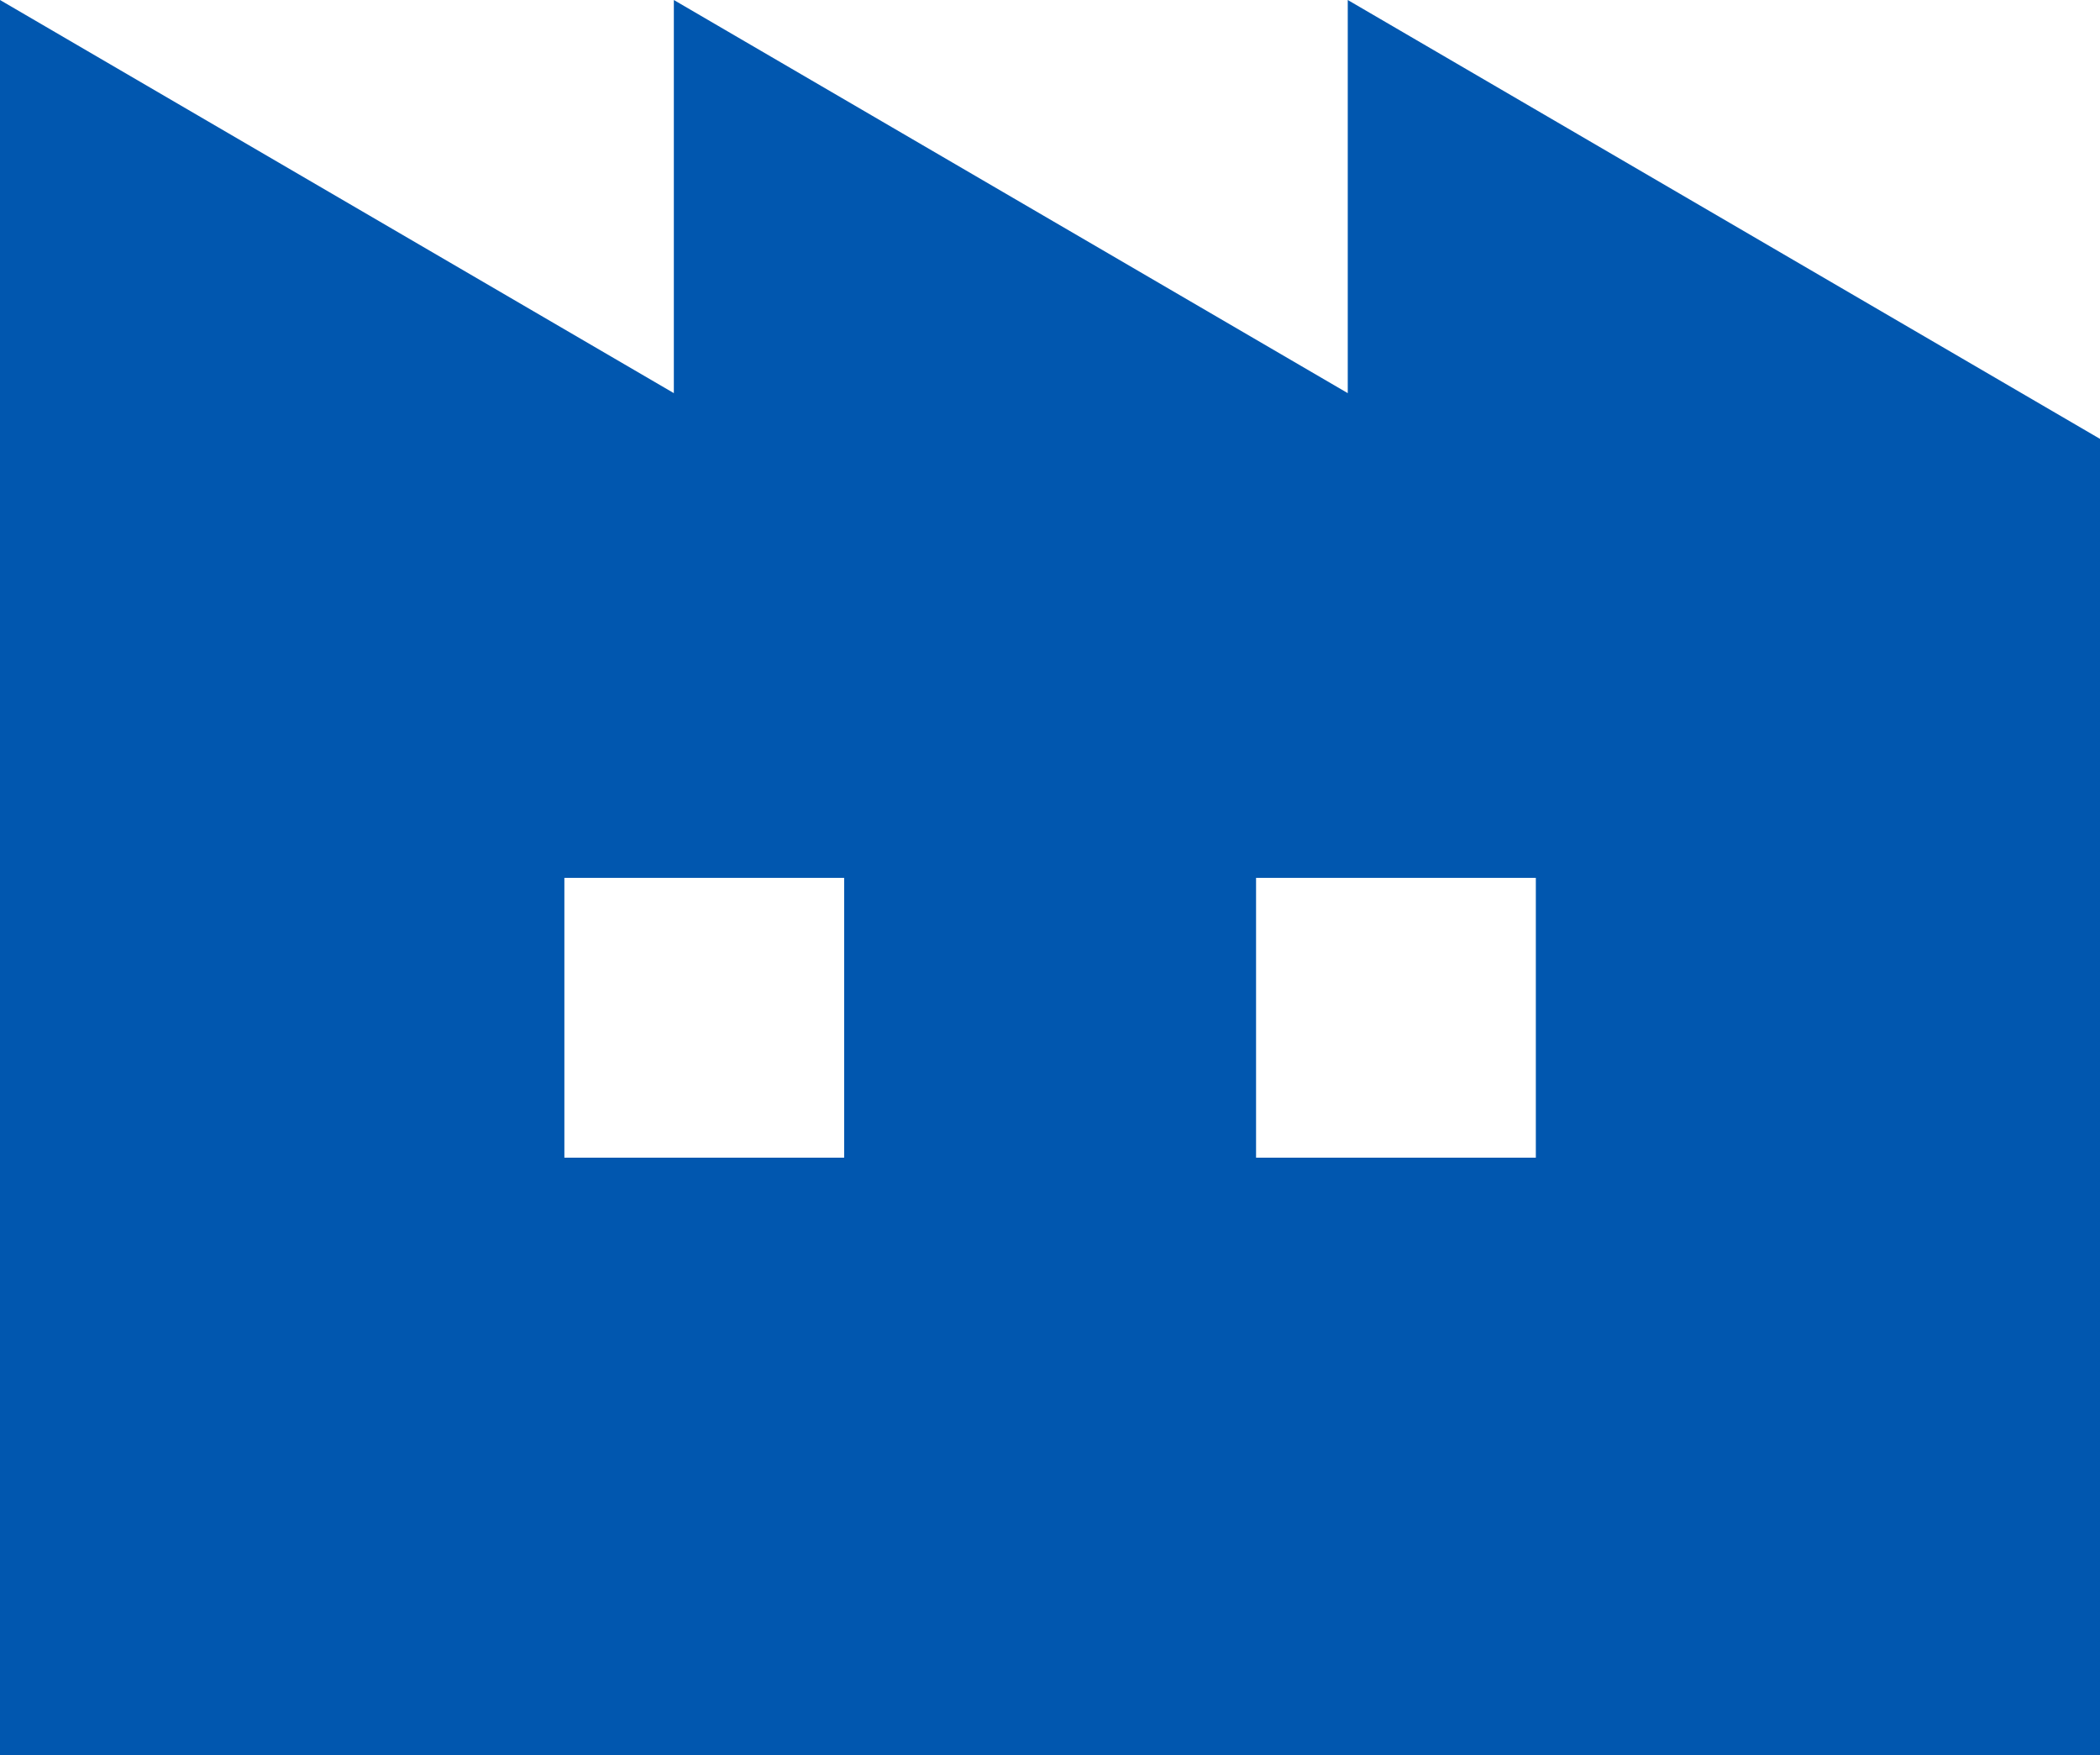
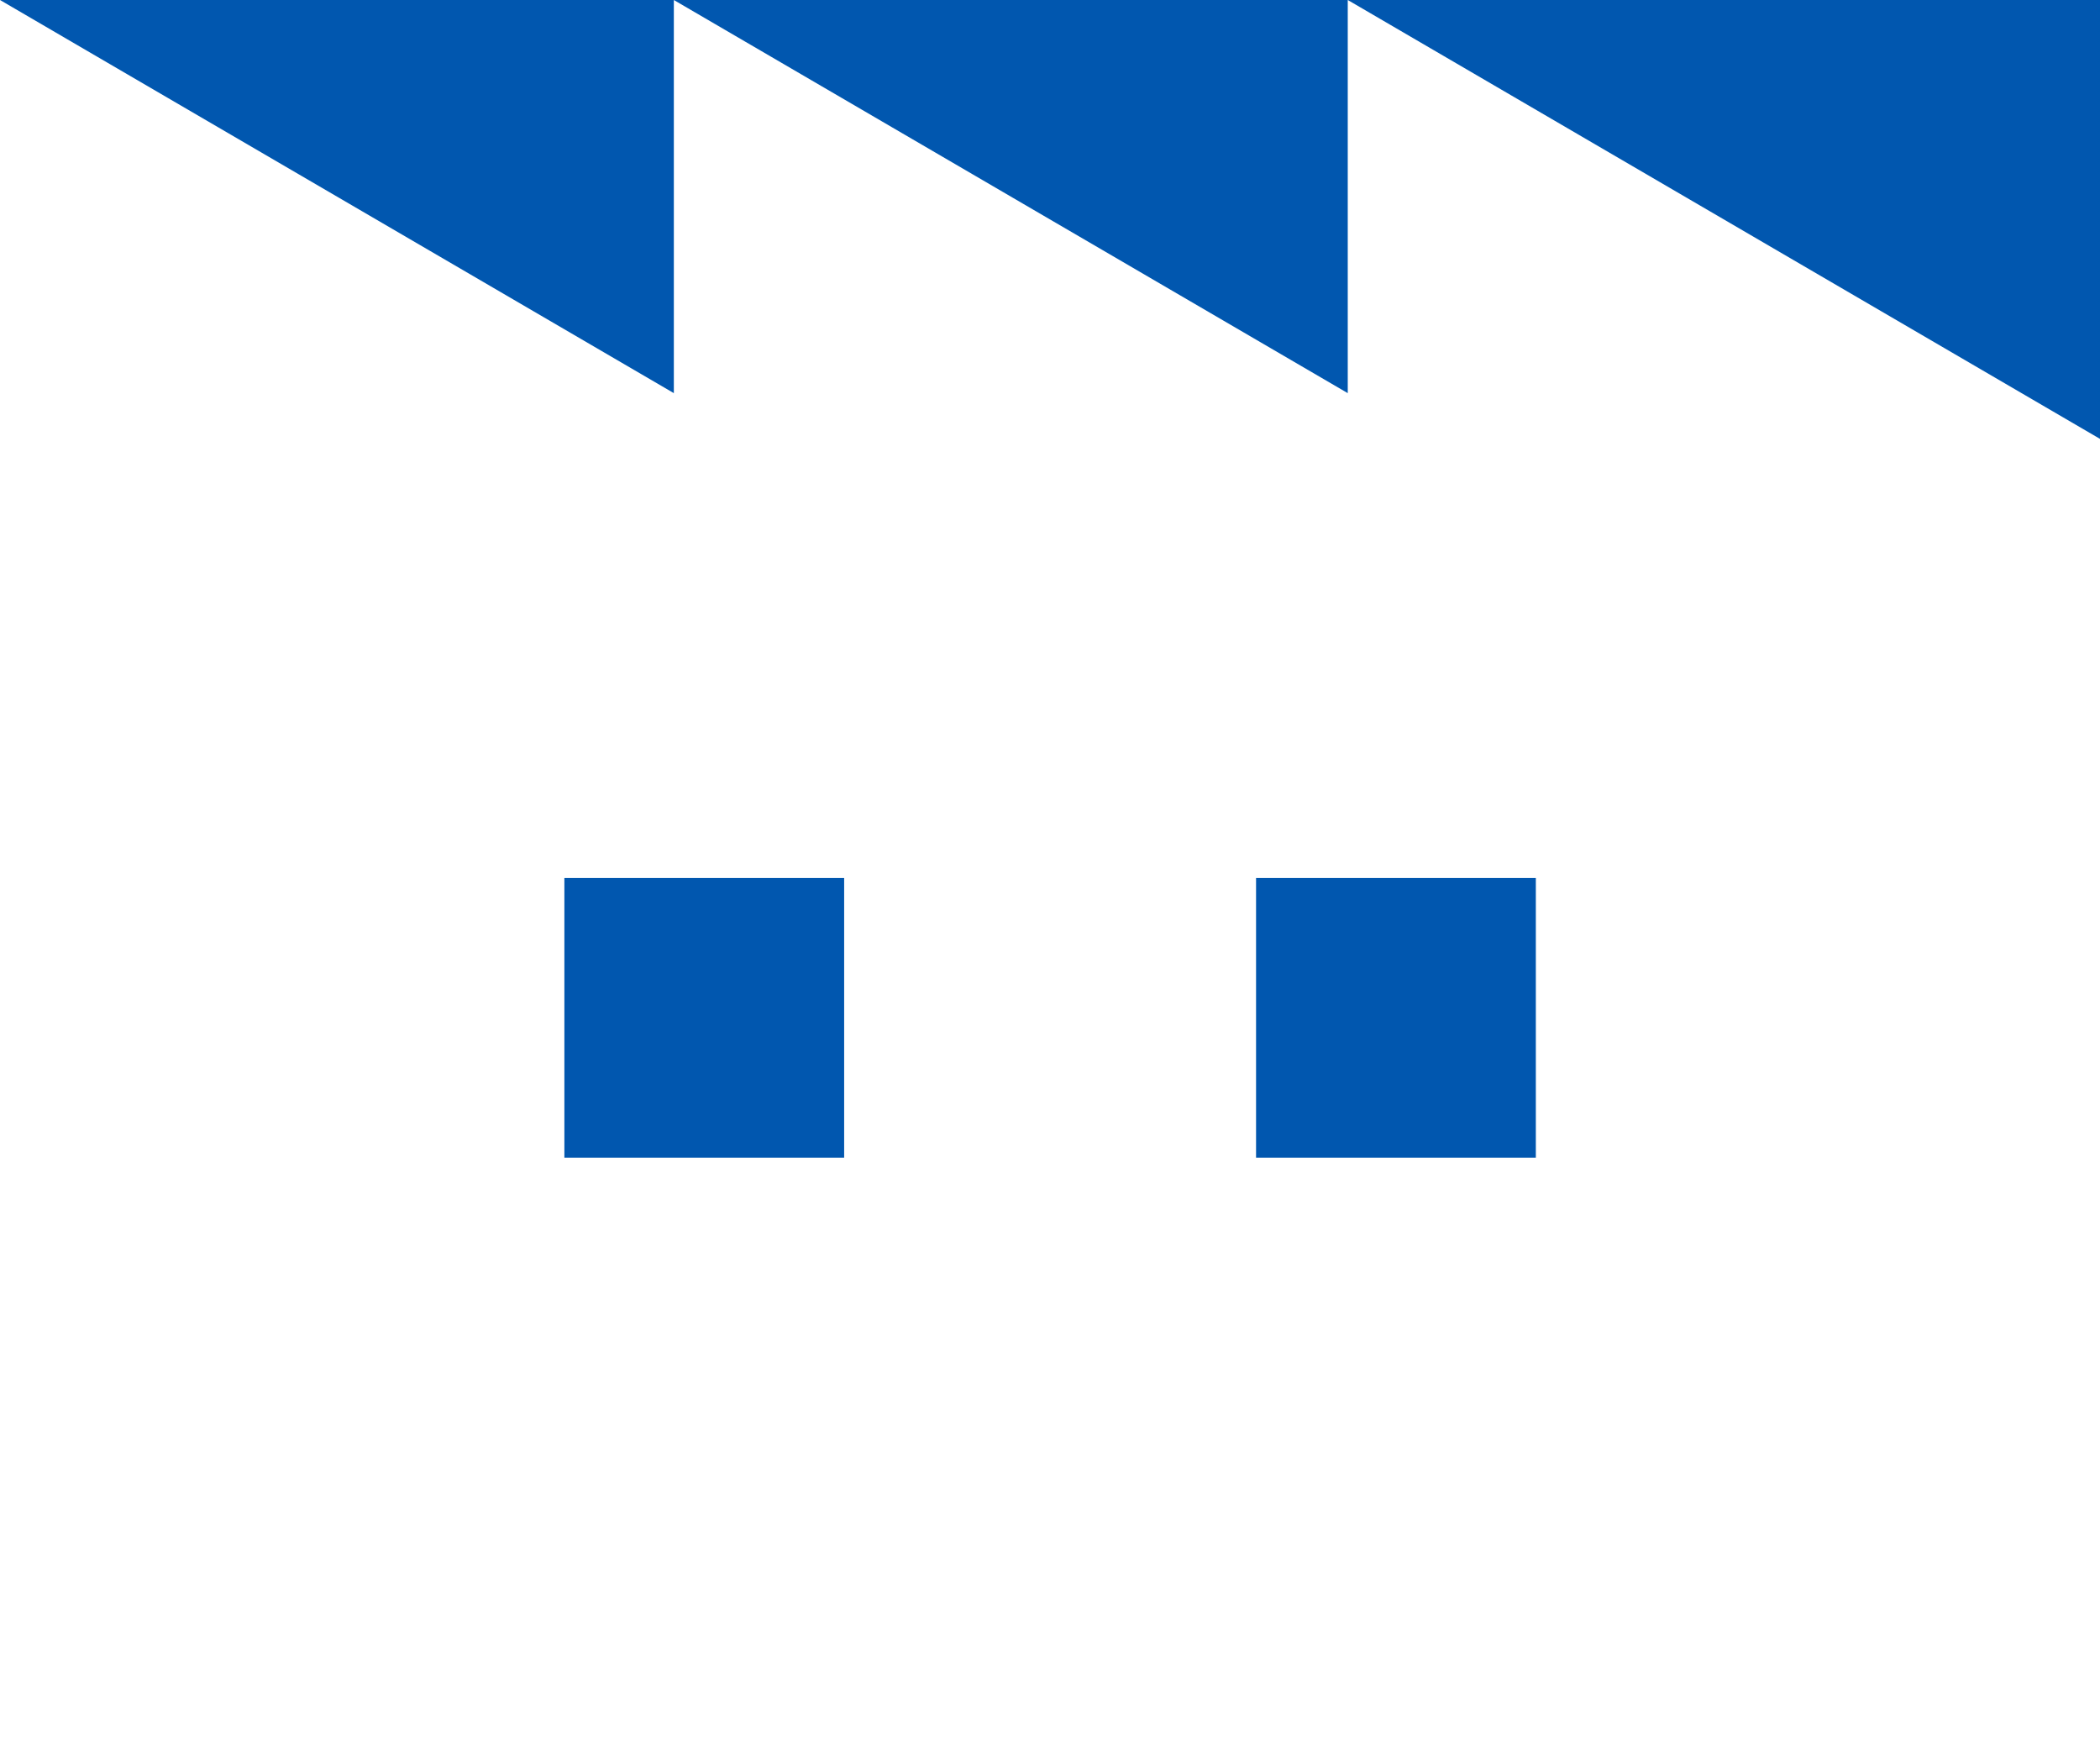
<svg xmlns="http://www.w3.org/2000/svg" viewBox="0 0 30.024 25.094">
  <defs>
    <style>.cls-1{fill:#0157af;}</style>
  </defs>
  <title>i_chotatsu_dousan</title>
  <g id="_1" data-name="1">
-     <path class="cls-1" d="M19.269,0V5.62L9.634,0V5.62L0,0V25.094H30.024V6.274Zm-7.2,16.549h-4v-4h4Zm9.889,0h-4v-4h4Z" />
+     <path class="cls-1" d="M19.269,0V5.62L9.634,0V5.62L0,0H30.024V6.274Zm-7.2,16.549h-4v-4h4Zm9.889,0h-4v-4h4Z" />
  </g>
</svg>